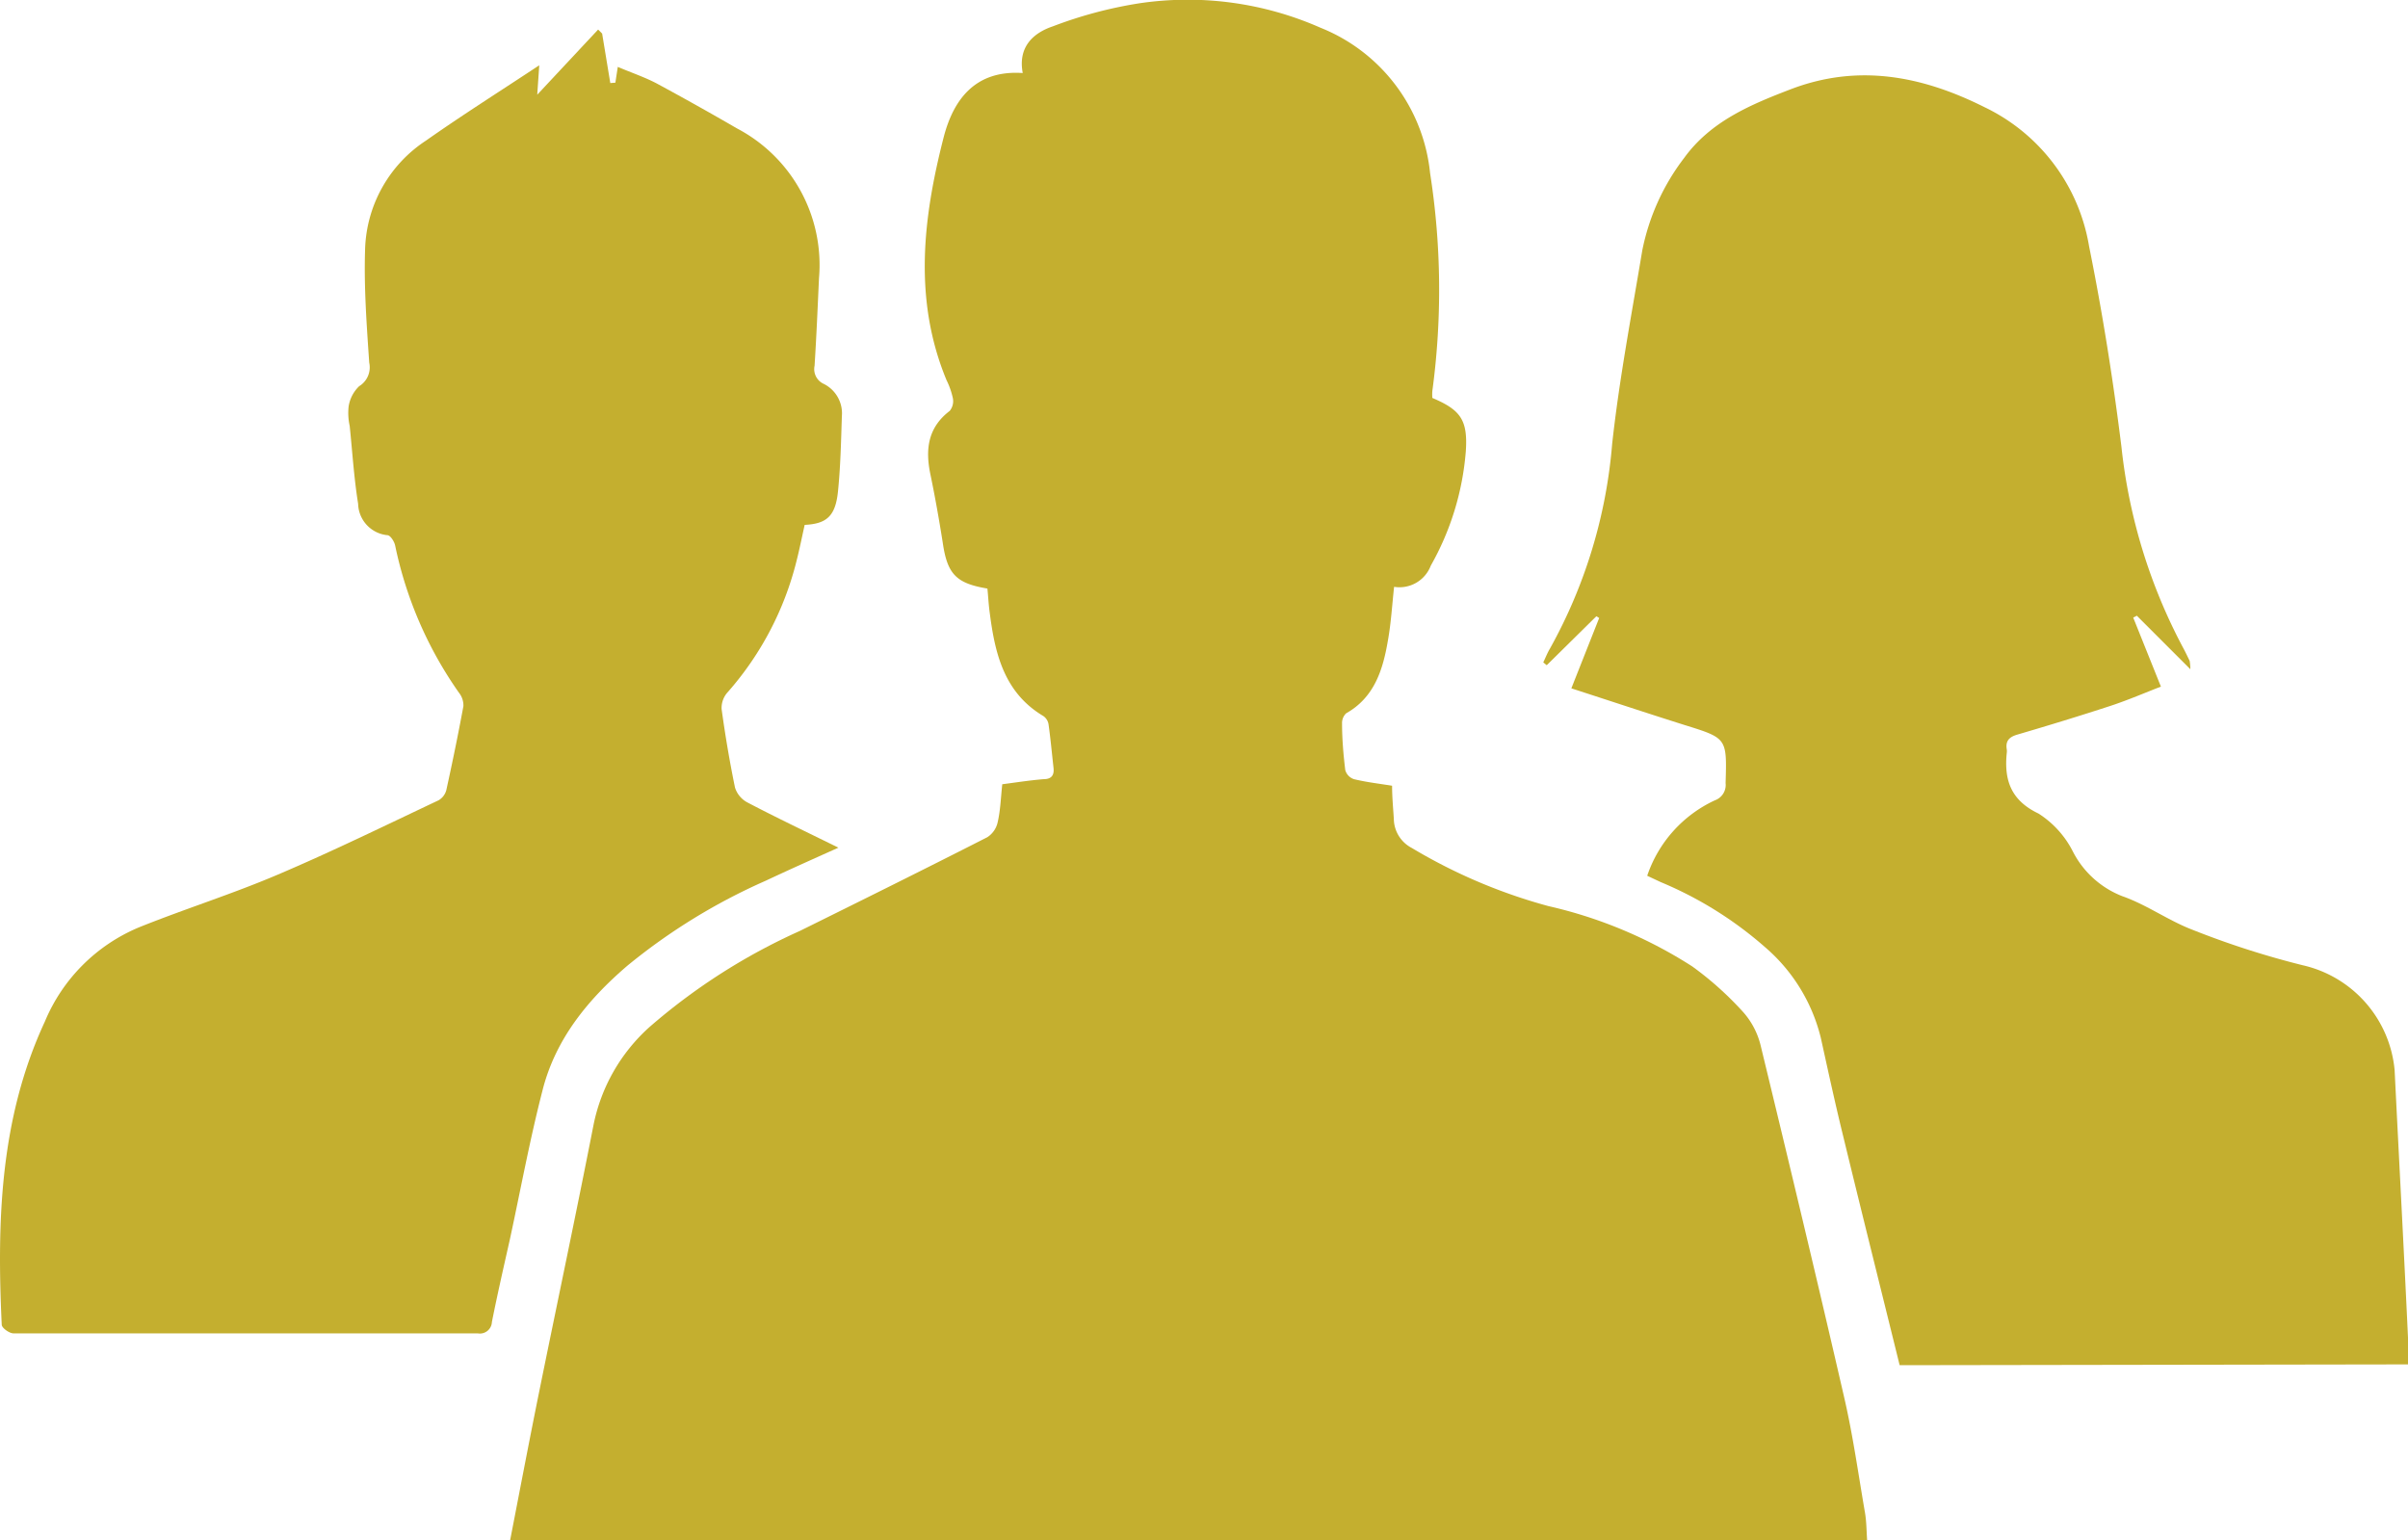
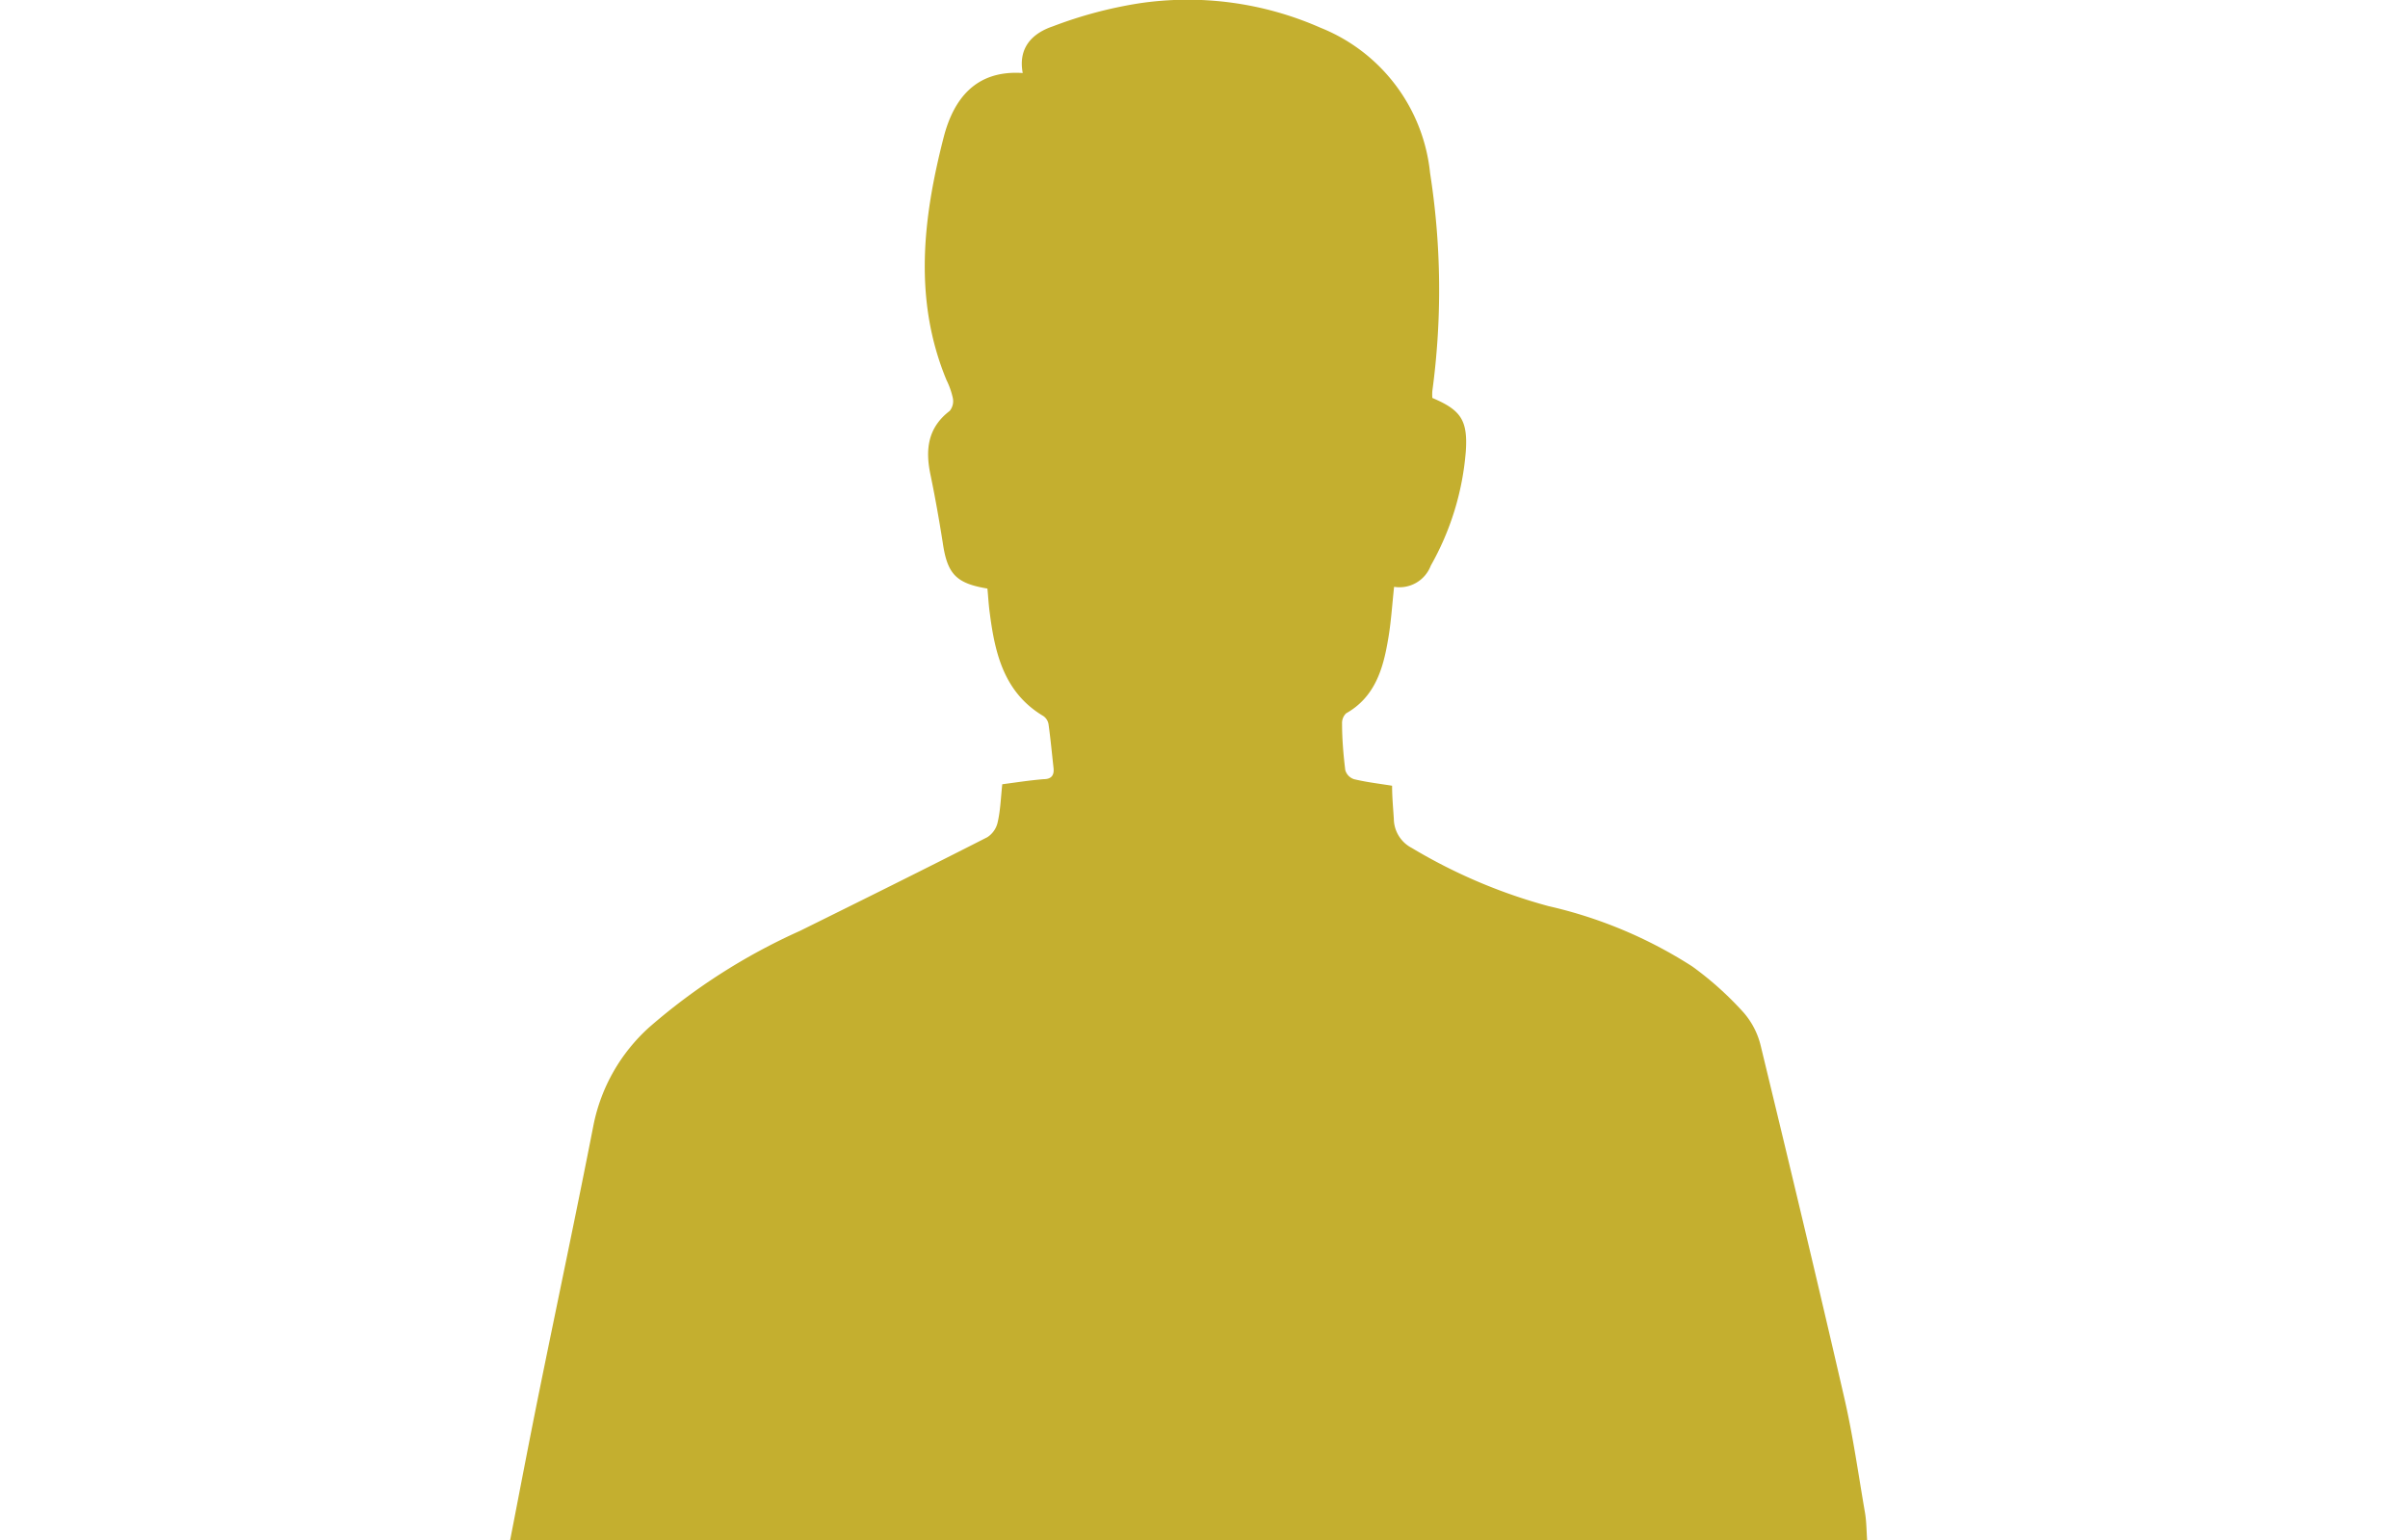
<svg xmlns="http://www.w3.org/2000/svg" id="Layer_1" data-name="Layer 1" viewBox="0 0 180 115.16">
  <title>Departments-1b</title>
  <g>
    <path fill="#c4af2f" d="M74.92,58.63c1-.13,2-.29,3.09-.38.58,0,.81-.29.74-.86-.12-1.08-.22-2.16-.37-3.24a.93.93,0,0,0-.39-.62c-2.92-1.74-3.61-4.64-4-7.67-.09-.63-.12-1.26-.18-1.86-2.34-.39-3-1.08-3.34-3.44-.27-1.71-.57-3.4-.92-5.09-.39-1.86-.2-3.5,1.44-4.75a1.15,1.15,0,0,0,.24-.94,5.88,5.88,0,0,0-.48-1.37c-2.48-6-1.76-12.09-.22-18.11.73-2.86,2.37-5.08,5.92-4.84-.37-1.95.79-3,2.25-3.49A32,32,0,0,1,85.14.25,24.58,24.58,0,0,1,98.7,2.07a13.13,13.13,0,0,1,8.2,10.87,56.57,56.57,0,0,1,.17,16.28,3.15,3.15,0,0,0,0,.53c2.12.9,2.66,1.65,2.5,4a20.65,20.65,0,0,1-2.62,8.54,2.5,2.5,0,0,1-2.74,1.58c-.15,1.38-.23,2.72-.46,4-.37,2.18-1,4.26-3.13,5.46a1,1,0,0,0-.3.76c0,1.16.1,2.33.24,3.48a1,1,0,0,0,.65.68c.91.22,1.84.33,2.85.49,0,.85.08,1.67.13,2.48a2.48,2.48,0,0,0,1.34,2.17,40.45,40.45,0,0,0,10.22,4.35,33.66,33.66,0,0,1,10.75,4.51,24.47,24.47,0,0,1,3.83,3.44,5.85,5.85,0,0,1,1.28,2.47c2.12,8.75,4.22,17.51,6.24,26.29.66,2.85,1.06,5.75,1.56,8.64.11.65.11,1.33.16,2.07H38.13c.75-3.86,1.47-7.66,2.24-11.44,1.33-6.55,2.72-13.09,4-19.64a13.36,13.36,0,0,1,4.18-7.3,45.45,45.45,0,0,1,11.25-7.19c4.67-2.31,9.35-4.63,14-7a1.78,1.78,0,0,0,.77-1.09C74.78,60.61,74.81,59.67,74.92,58.63Z" transform="translate(0)" />
-     <path fill="#c4af2f" d="M142,102.06c-1.42-5.76-2.84-11.43-4.22-17.12-.6-2.44-1.13-4.89-1.67-7.34a13,13,0,0,0-4.18-6.8,28.29,28.29,0,0,0-7.8-4.86l-1-.47a9.6,9.6,0,0,1,5.06-5.64,1.22,1.22,0,0,0,.8-1.29c.1-3.37.11-3.35-3.07-4.34-2.82-.89-5.62-1.82-8.46-2.74l2.08-5.26-.21-.13-3.71,3.66-.26-.21c.17-.35.31-.72.51-1.05a37.76,37.76,0,0,0,4.64-15.28c.53-4.84,1.45-9.65,2.25-14.46a16.74,16.74,0,0,1,3.13-6.92c2-2.76,5-4,8-5.15,5-1.9,9.76-1,14.45,1.35a14.1,14.1,0,0,1,7.82,10.4c1,4.95,1.8,10,2.42,15a41.29,41.29,0,0,0,4.6,15c.18.33.34.67.5,1a4,4,0,0,1,.05.62l-4-4-.27.14,2.07,5.16c-1.17.45-2.44,1-3.74,1.43-2.32.76-4.65,1.47-7,2.16-.62.18-.89.49-.78,1.12a.89.89,0,0,1,0,.23c-.21,2,.27,3.55,2.37,4.55a7.25,7.25,0,0,1,2.57,2.84A7,7,0,0,0,158.65,67c1.83.64,3.45,1.83,5.27,2.52a64.31,64.31,0,0,0,8.21,2.64A8.88,8.88,0,0,1,179,80c.33,6.67.69,13.35,1,20,0,.64,0,1.27,0,2Z" transform="translate(0)" />
-     <path fill="#c4af2f" d="M62.67,63.37c-2,.9-3.73,1.67-5.45,2.48A44.71,44.71,0,0,0,46.89,72.2c-2.94,2.52-5.34,5.45-6.32,9.25s-1.65,7.48-2.46,11.22c-.45,2-.93,4.1-1.34,6.16a.9.9,0,0,1-1.06.85c-11.56,0-23.13,0-34.7,0-.31,0-.87-.4-.88-.64C-.24,91.26,0,83.59,3.35,76.38a13.08,13.08,0,0,1,7.08-7.07c3.41-1.37,6.92-2.47,10.3-3.91,4.07-1.73,8.05-3.68,12.05-5.57a1.25,1.25,0,0,0,.58-.75c.46-2.09.89-4.18,1.28-6.29a1.52,1.52,0,0,0-.33-1,29.53,29.53,0,0,1-4.77-11c-.06-.3-.35-.76-.57-.78a2.42,2.42,0,0,1-2.2-2.35c-.31-1.93-.43-3.88-.63-5.82a4.47,4.47,0,0,1-.08-1.45,2.66,2.66,0,0,1,.79-1.52,1.65,1.65,0,0,0,.75-1.76c-.19-2.81-.4-5.62-.31-8.43a10.06,10.06,0,0,1,4.54-8.16c2.73-1.92,5.55-3.7,8.48-5.64l-.15,2.2,4.55-4.87.3.3.61,3.7L46,6.18,46.18,5c1,.43,2,.76,2.91,1.24q3,1.62,6,3.36a11.53,11.53,0,0,1,6.13,11.21c-.1,2.18-.19,4.35-.33,6.53a1.21,1.21,0,0,0,.69,1.36,2.46,2.46,0,0,1,1.35,2.42c-.06,1.88-.1,3.76-.29,5.62s-.86,2.42-2.49,2.5c-.2.89-.38,1.8-.61,2.7a23.33,23.33,0,0,1-5.12,9.78A1.76,1.76,0,0,0,53.94,53q.41,3,1,5.87A1.91,1.91,0,0,0,55.89,60C58,61.11,60.24,62.17,62.67,63.37Z" transform="translate(0)" />
  </g>
</svg>